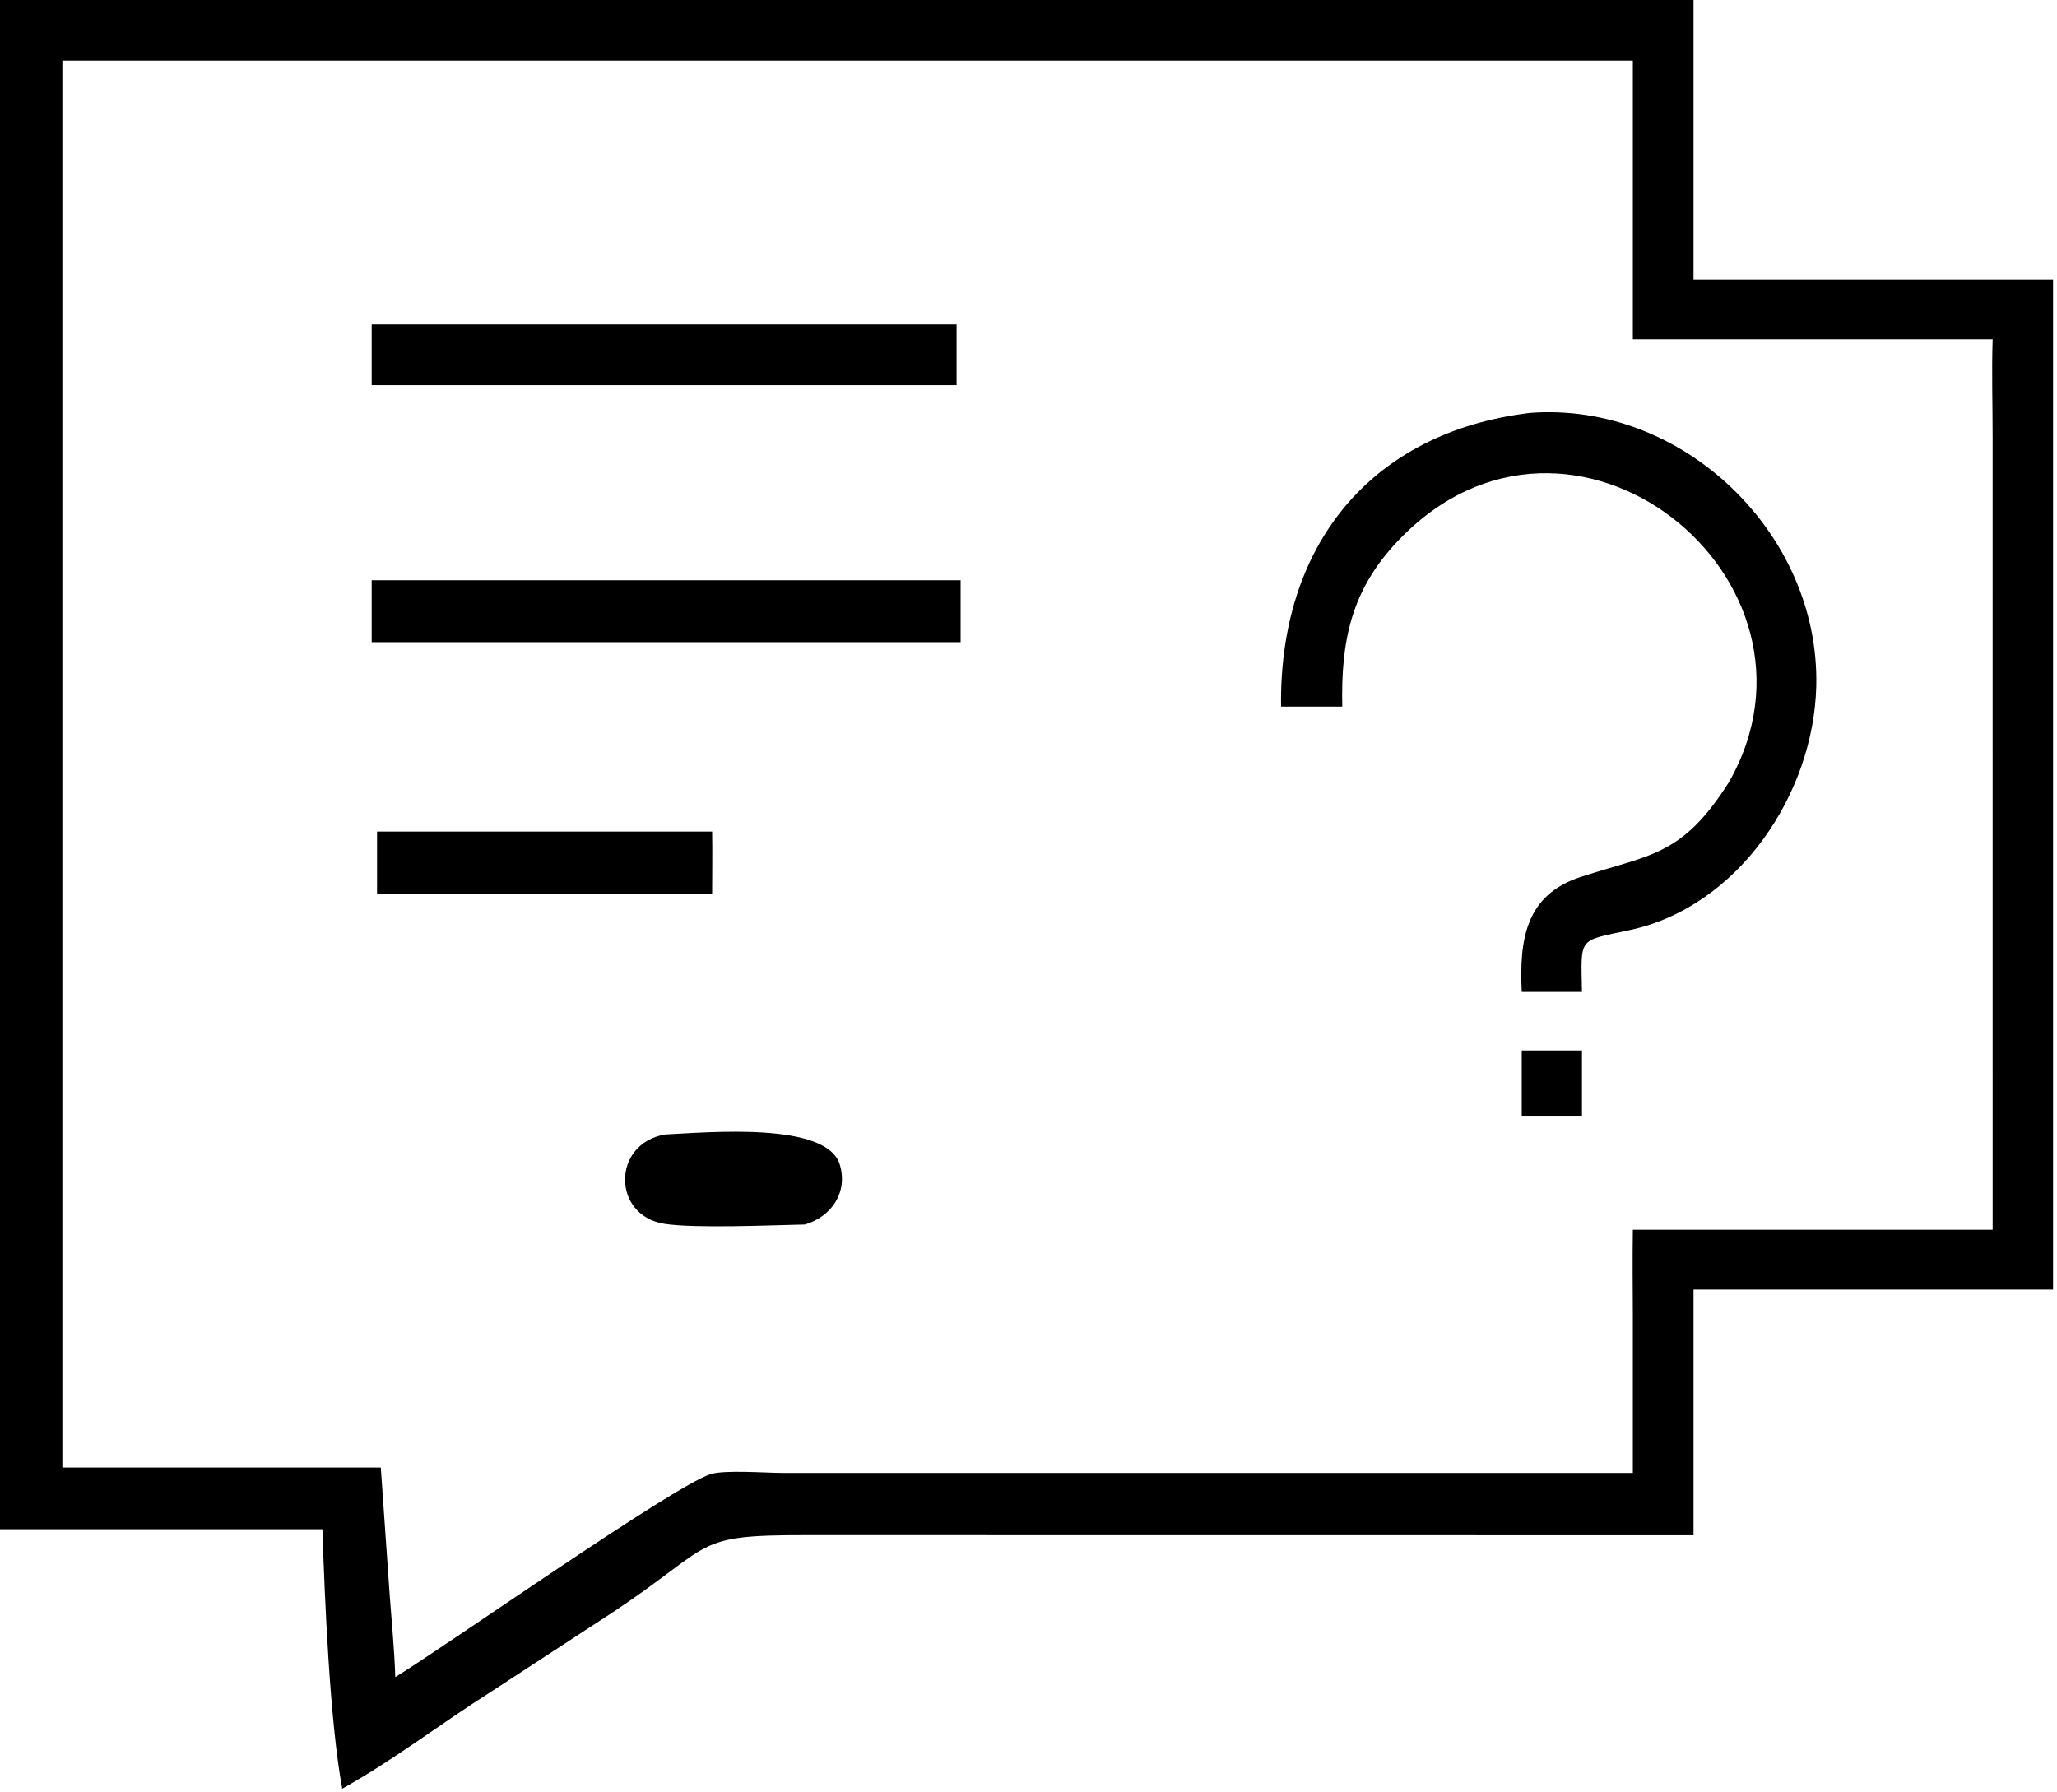
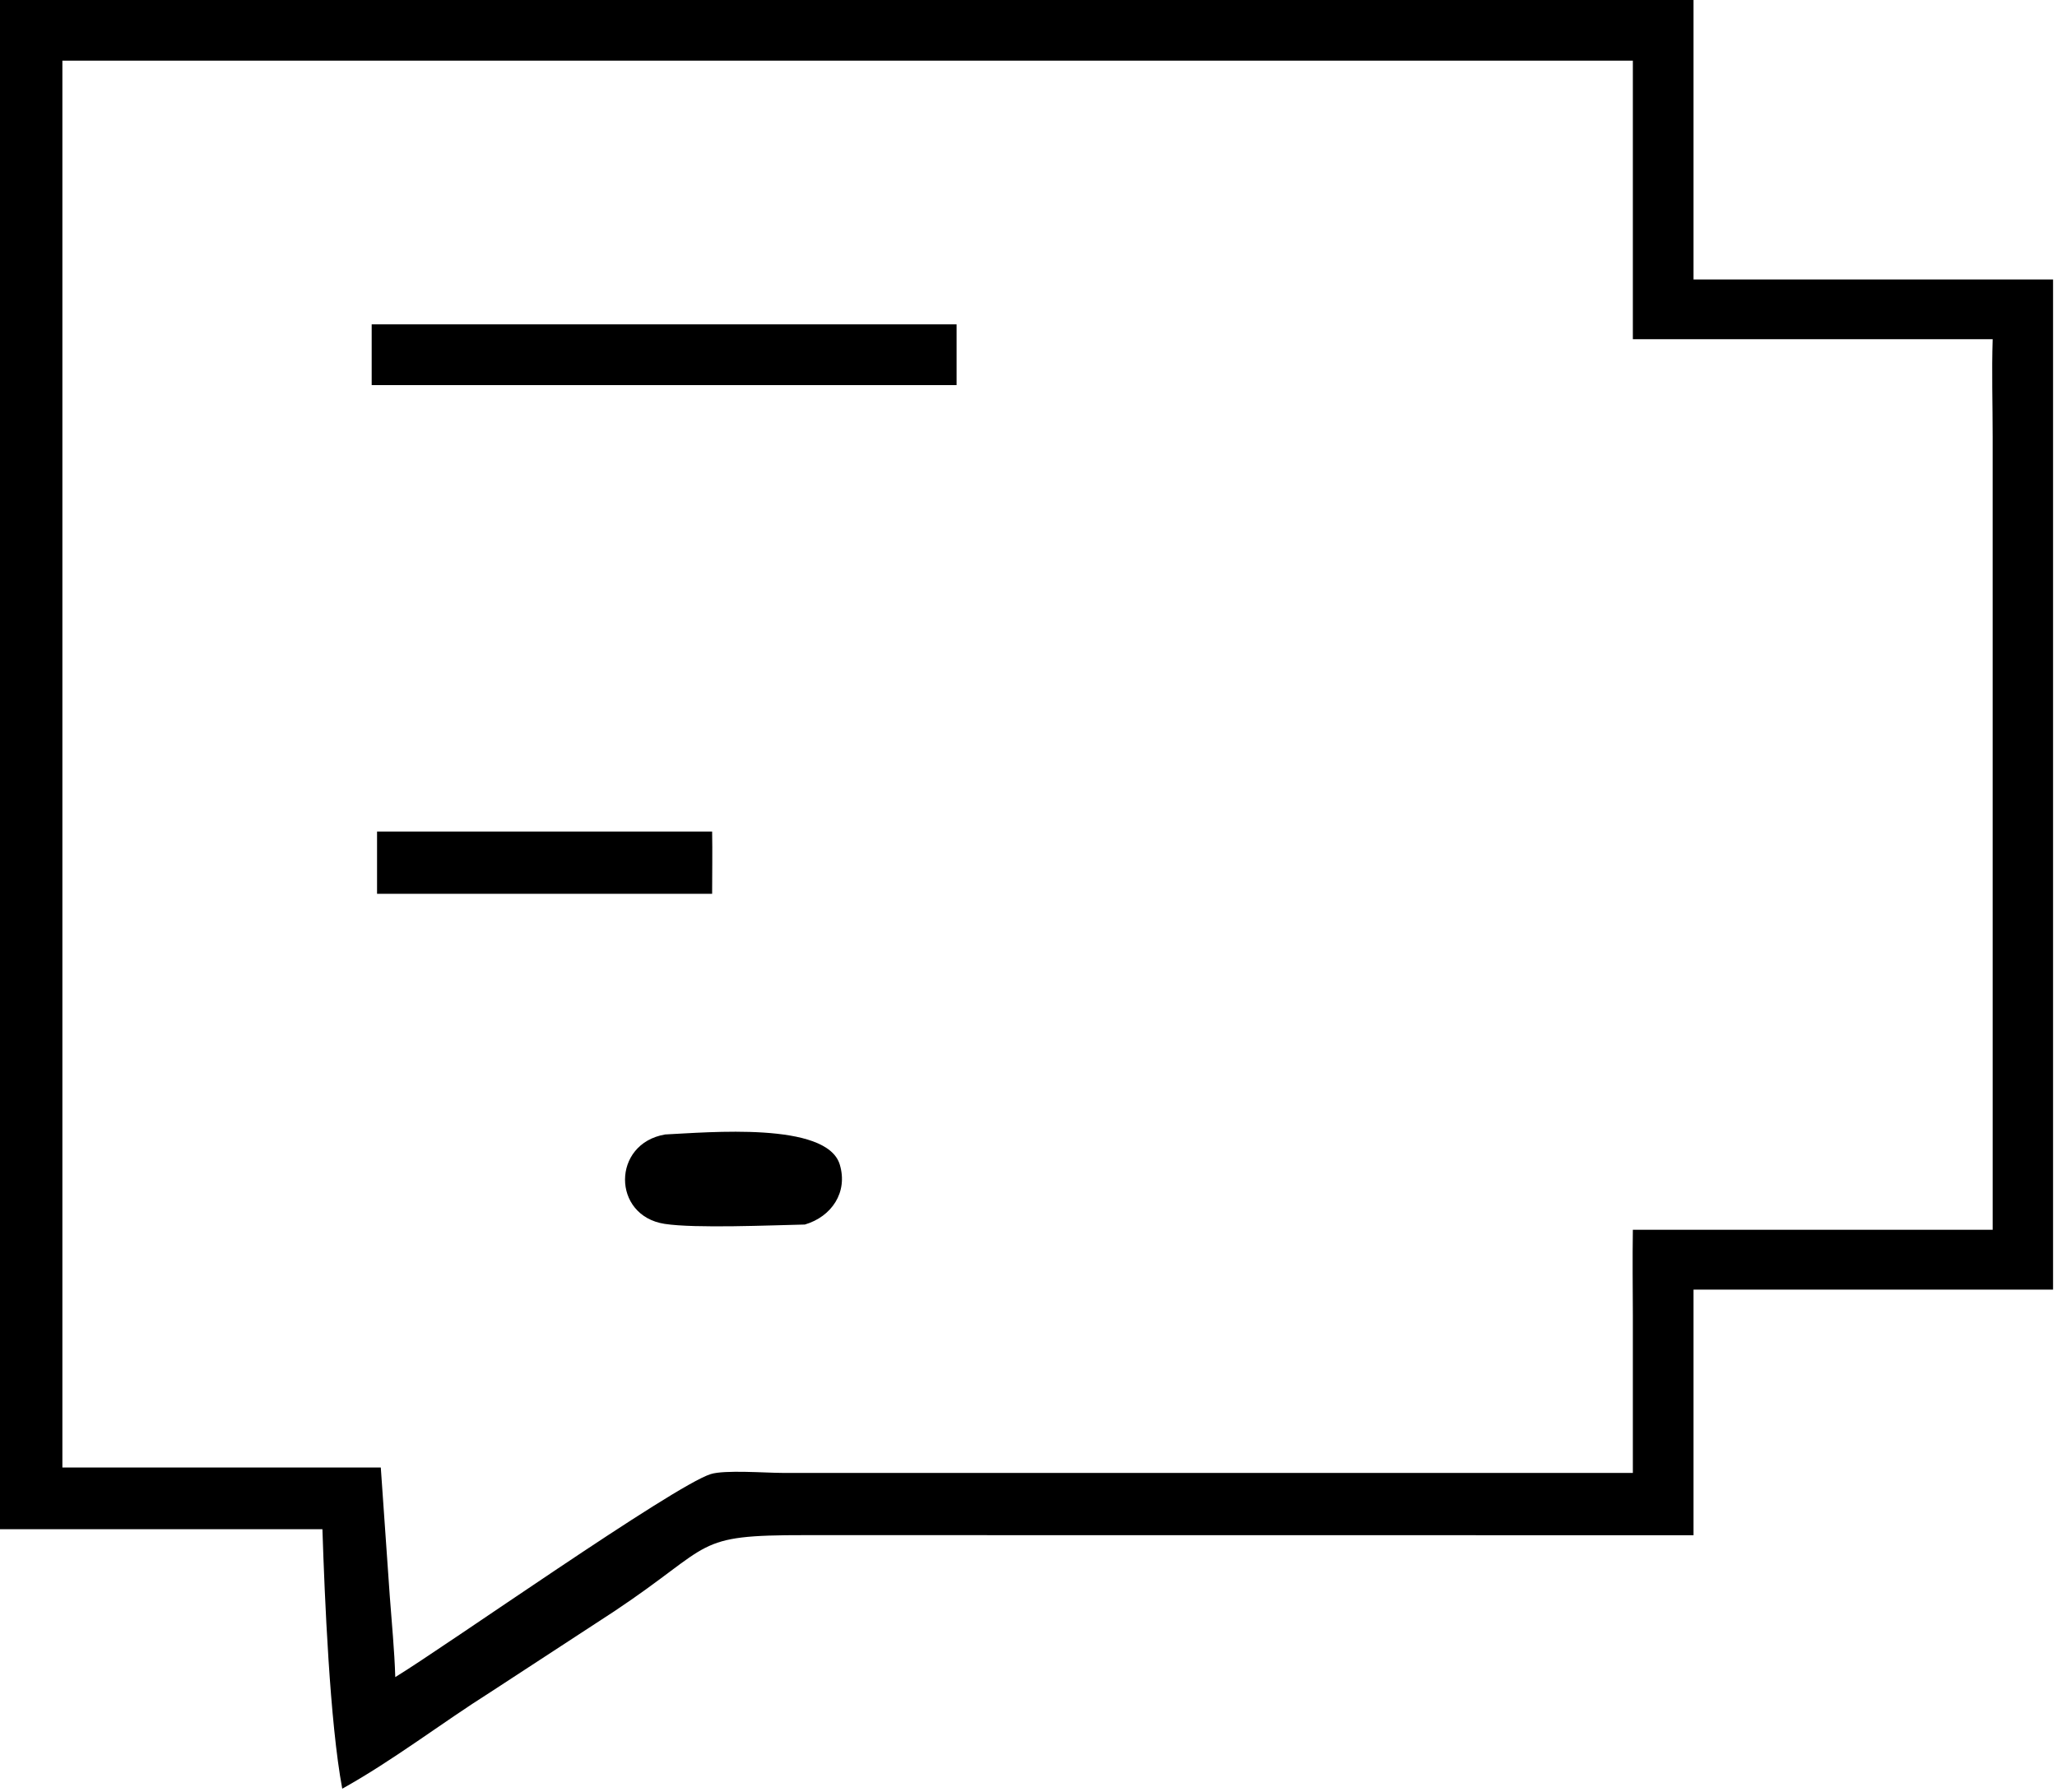
<svg xmlns="http://www.w3.org/2000/svg" viewBox="15.65 20.2 88.52 77.13">
  <path transform="scale(0.234 0.234)" d="M66.764 86.18L335.564 86.18L378.327 86.18L378.327 137.724L444.446 137.724L444.446 323.495L378.327 323.495L378.327 368.67L215.03 368.652C194.085 368.626 198.496 370.237 179.85 382.656L157.14 397.484C147.996 403.264 139.263 410.029 129.821 415.284C127.533 403.054 126.587 380.17 126.175 367.562L66.764 367.562L66.764 86.18ZM78.352 97.485L78.352 356.216L136.909 356.216L138.565 379.915C138.926 384.856 139.422 389.808 139.573 394.76C148.71 389.193 190.789 359.538 197.594 357.422C200.163 356.623 207.632 357.202 210.718 357.207L367.169 357.21L367.169 328.375C367.151 323.081 367.088 317.783 367.169 312.49L433.338 312.49L433.335 166.666C433.335 160.699 433.144 154.672 433.338 148.712L367.169 148.712L367.169 97.485L78.352 97.485Z" />
  <path transform="scale(0.234 0.234)" d="M135.234 157.148L135.234 145.976L242.8 145.976L242.8 157.148L135.234 157.148Z" />
-   <path transform="scale(0.234 0.234)" d="M302.475 216.273C302.087 187.036 318.608 165.798 348.323 162.251C376.379 160.176 401.573 184.46 400.899 212.53C400.425 232.223 386.689 253.027 366.66 257.362C356.954 259.464 357.642 258.499 357.809 268.749L346.735 268.749C346.292 259.284 347.341 250.929 357.601 247.596C370.478 243.412 376.184 243.815 384.83 230.186C406.099 192.92 355.796 152.372 324.017 185.747C315.387 194.81 313.462 204.142 313.732 216.273L302.475 216.273Z" />
-   <path transform="scale(0.234 0.234)" d="M135.234 193.038L153.627 193.038L243.542 193.038L243.542 204.425L224.625 204.425L135.234 204.425L135.234 193.038Z" />
  <path transform="scale(0.234 0.234)" d="M136.221 250.701L136.221 239.255L197.844 239.255C197.915 243.065 197.846 246.889 197.844 250.701L136.221 250.701Z" />
-   <path transform="scale(0.234 0.234)" d="M346.735 291.514L346.735 279.516L357.809 279.516L357.809 291.514L346.735 291.514Z" />
  <path transform="scale(0.234 0.234)" d="M214.899 311.528C208.765 311.659 194.72 312.275 189.104 311.407C179.393 309.907 179.373 296.628 189.208 294.964C197.044 294.593 218.909 292.564 221.315 300.491C222.865 305.598 219.809 310.087 214.899 311.528Z" />
</svg>